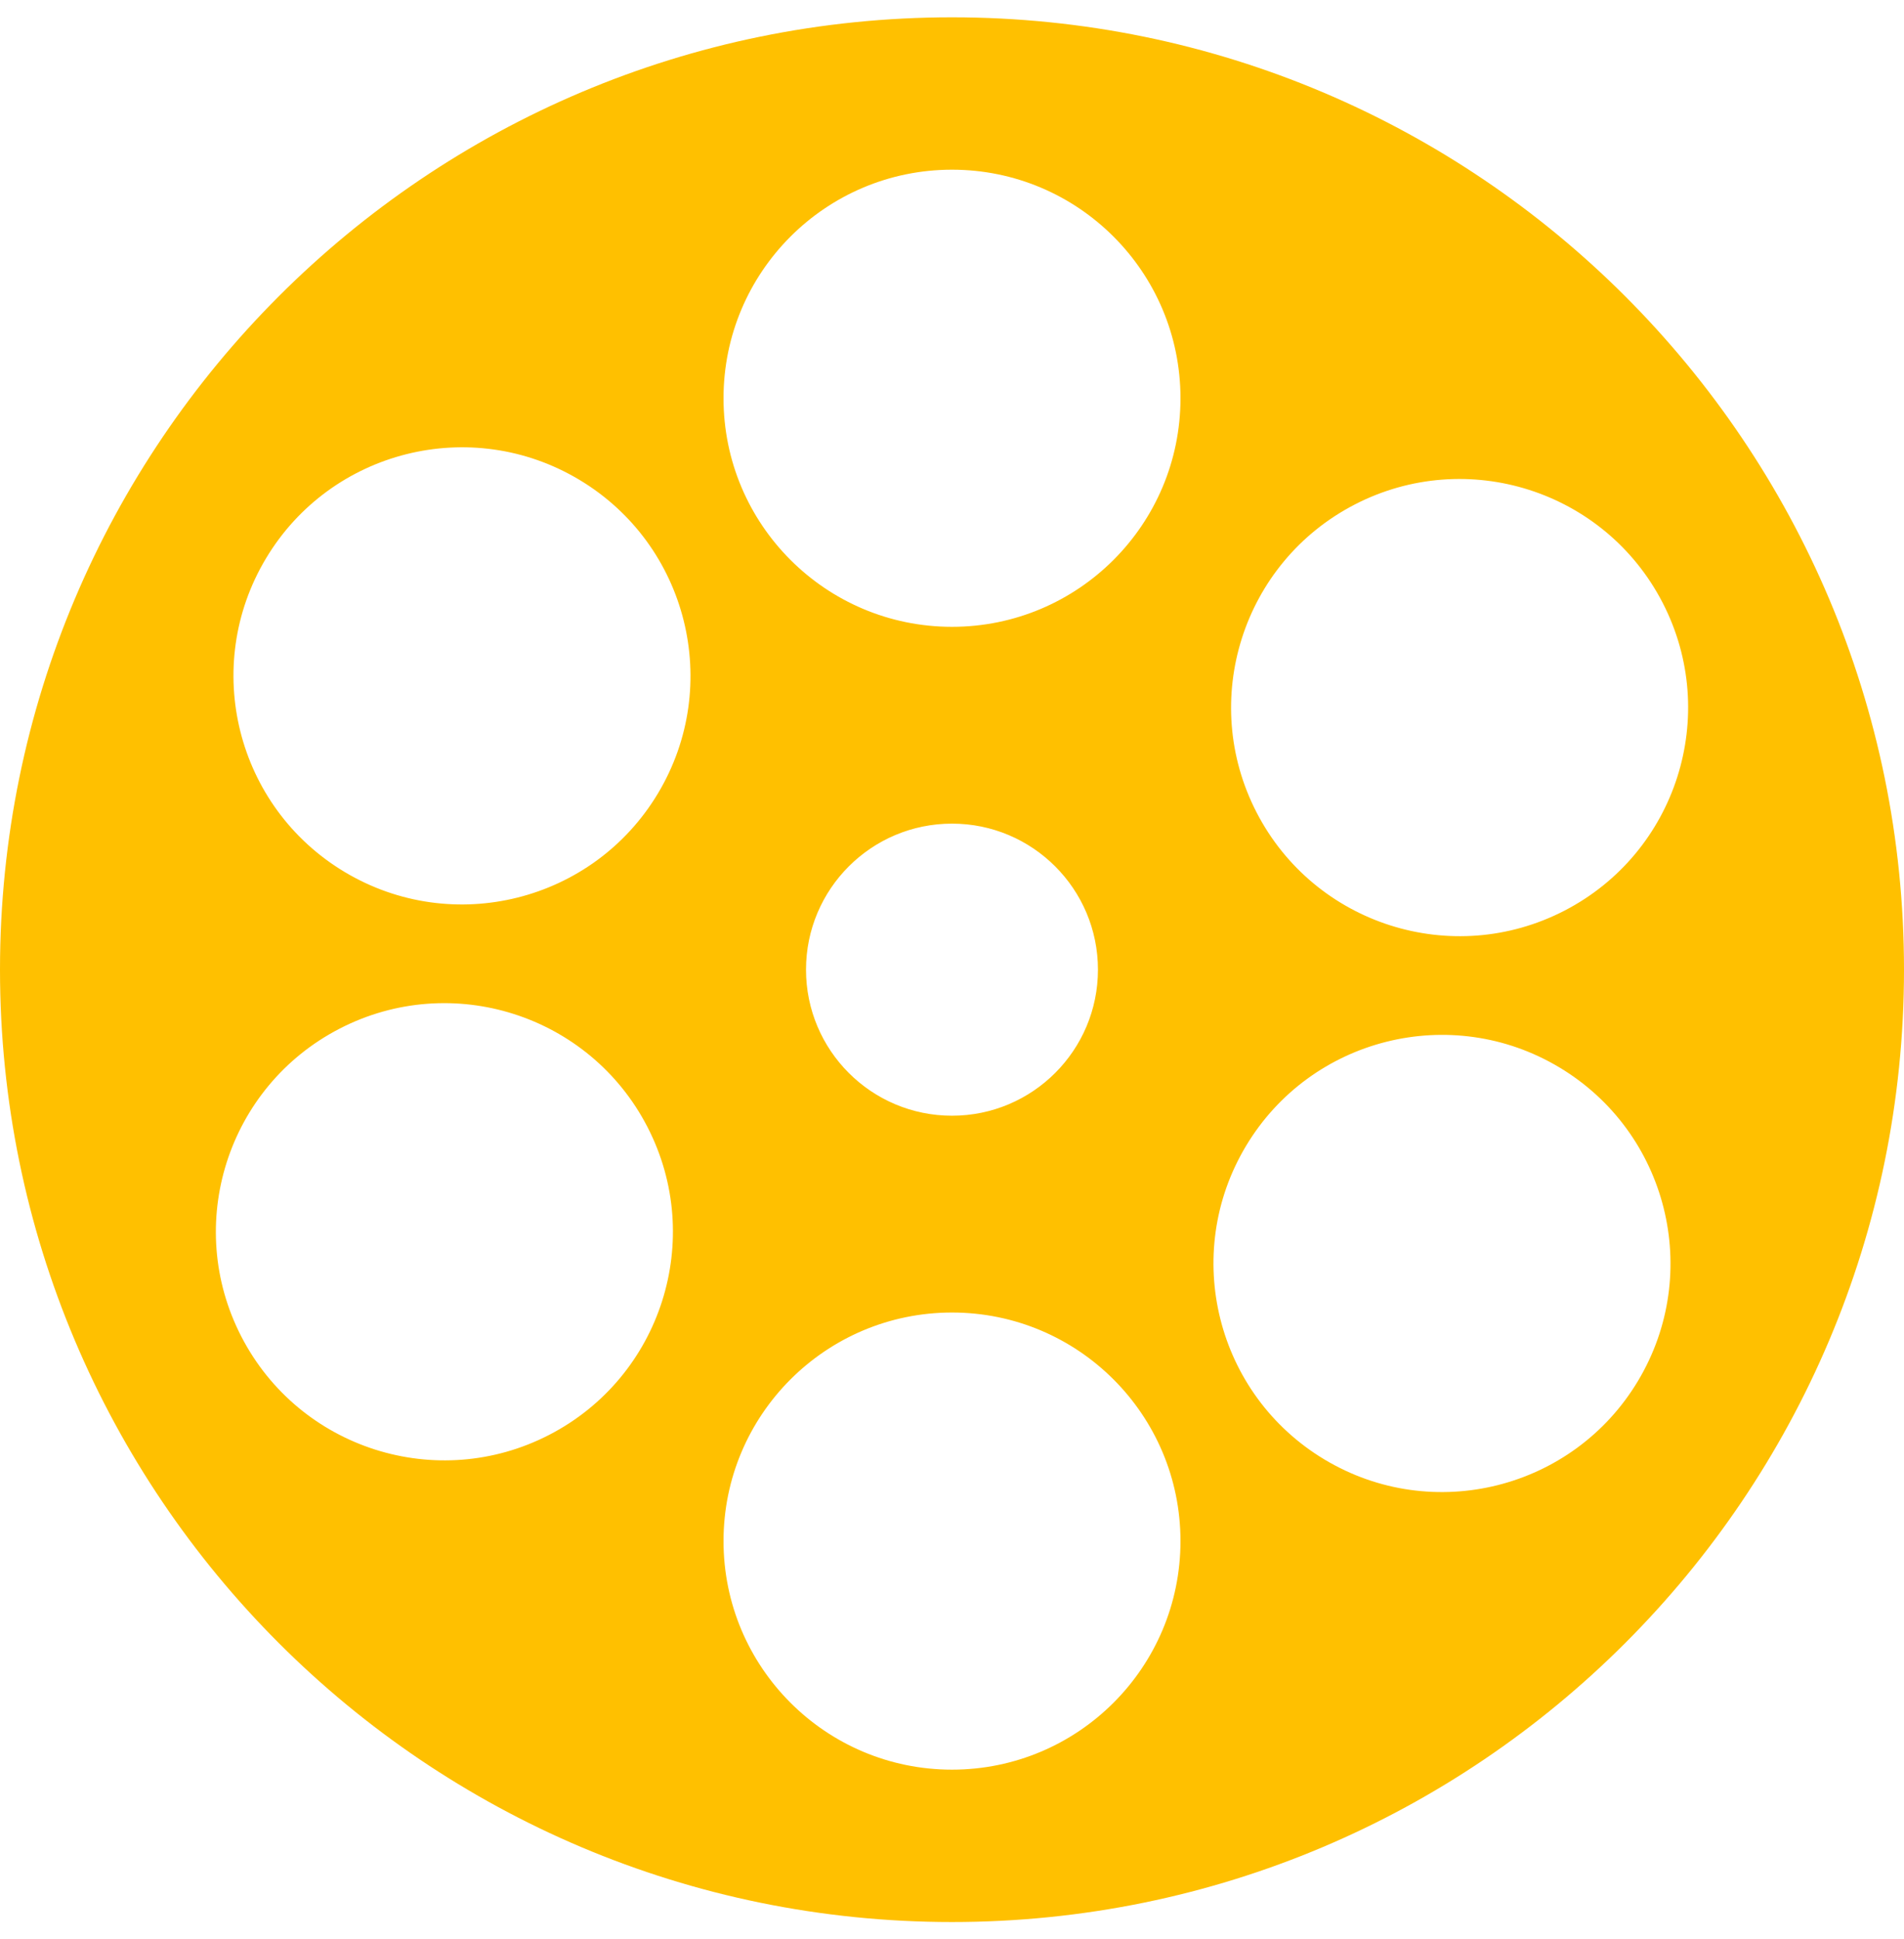
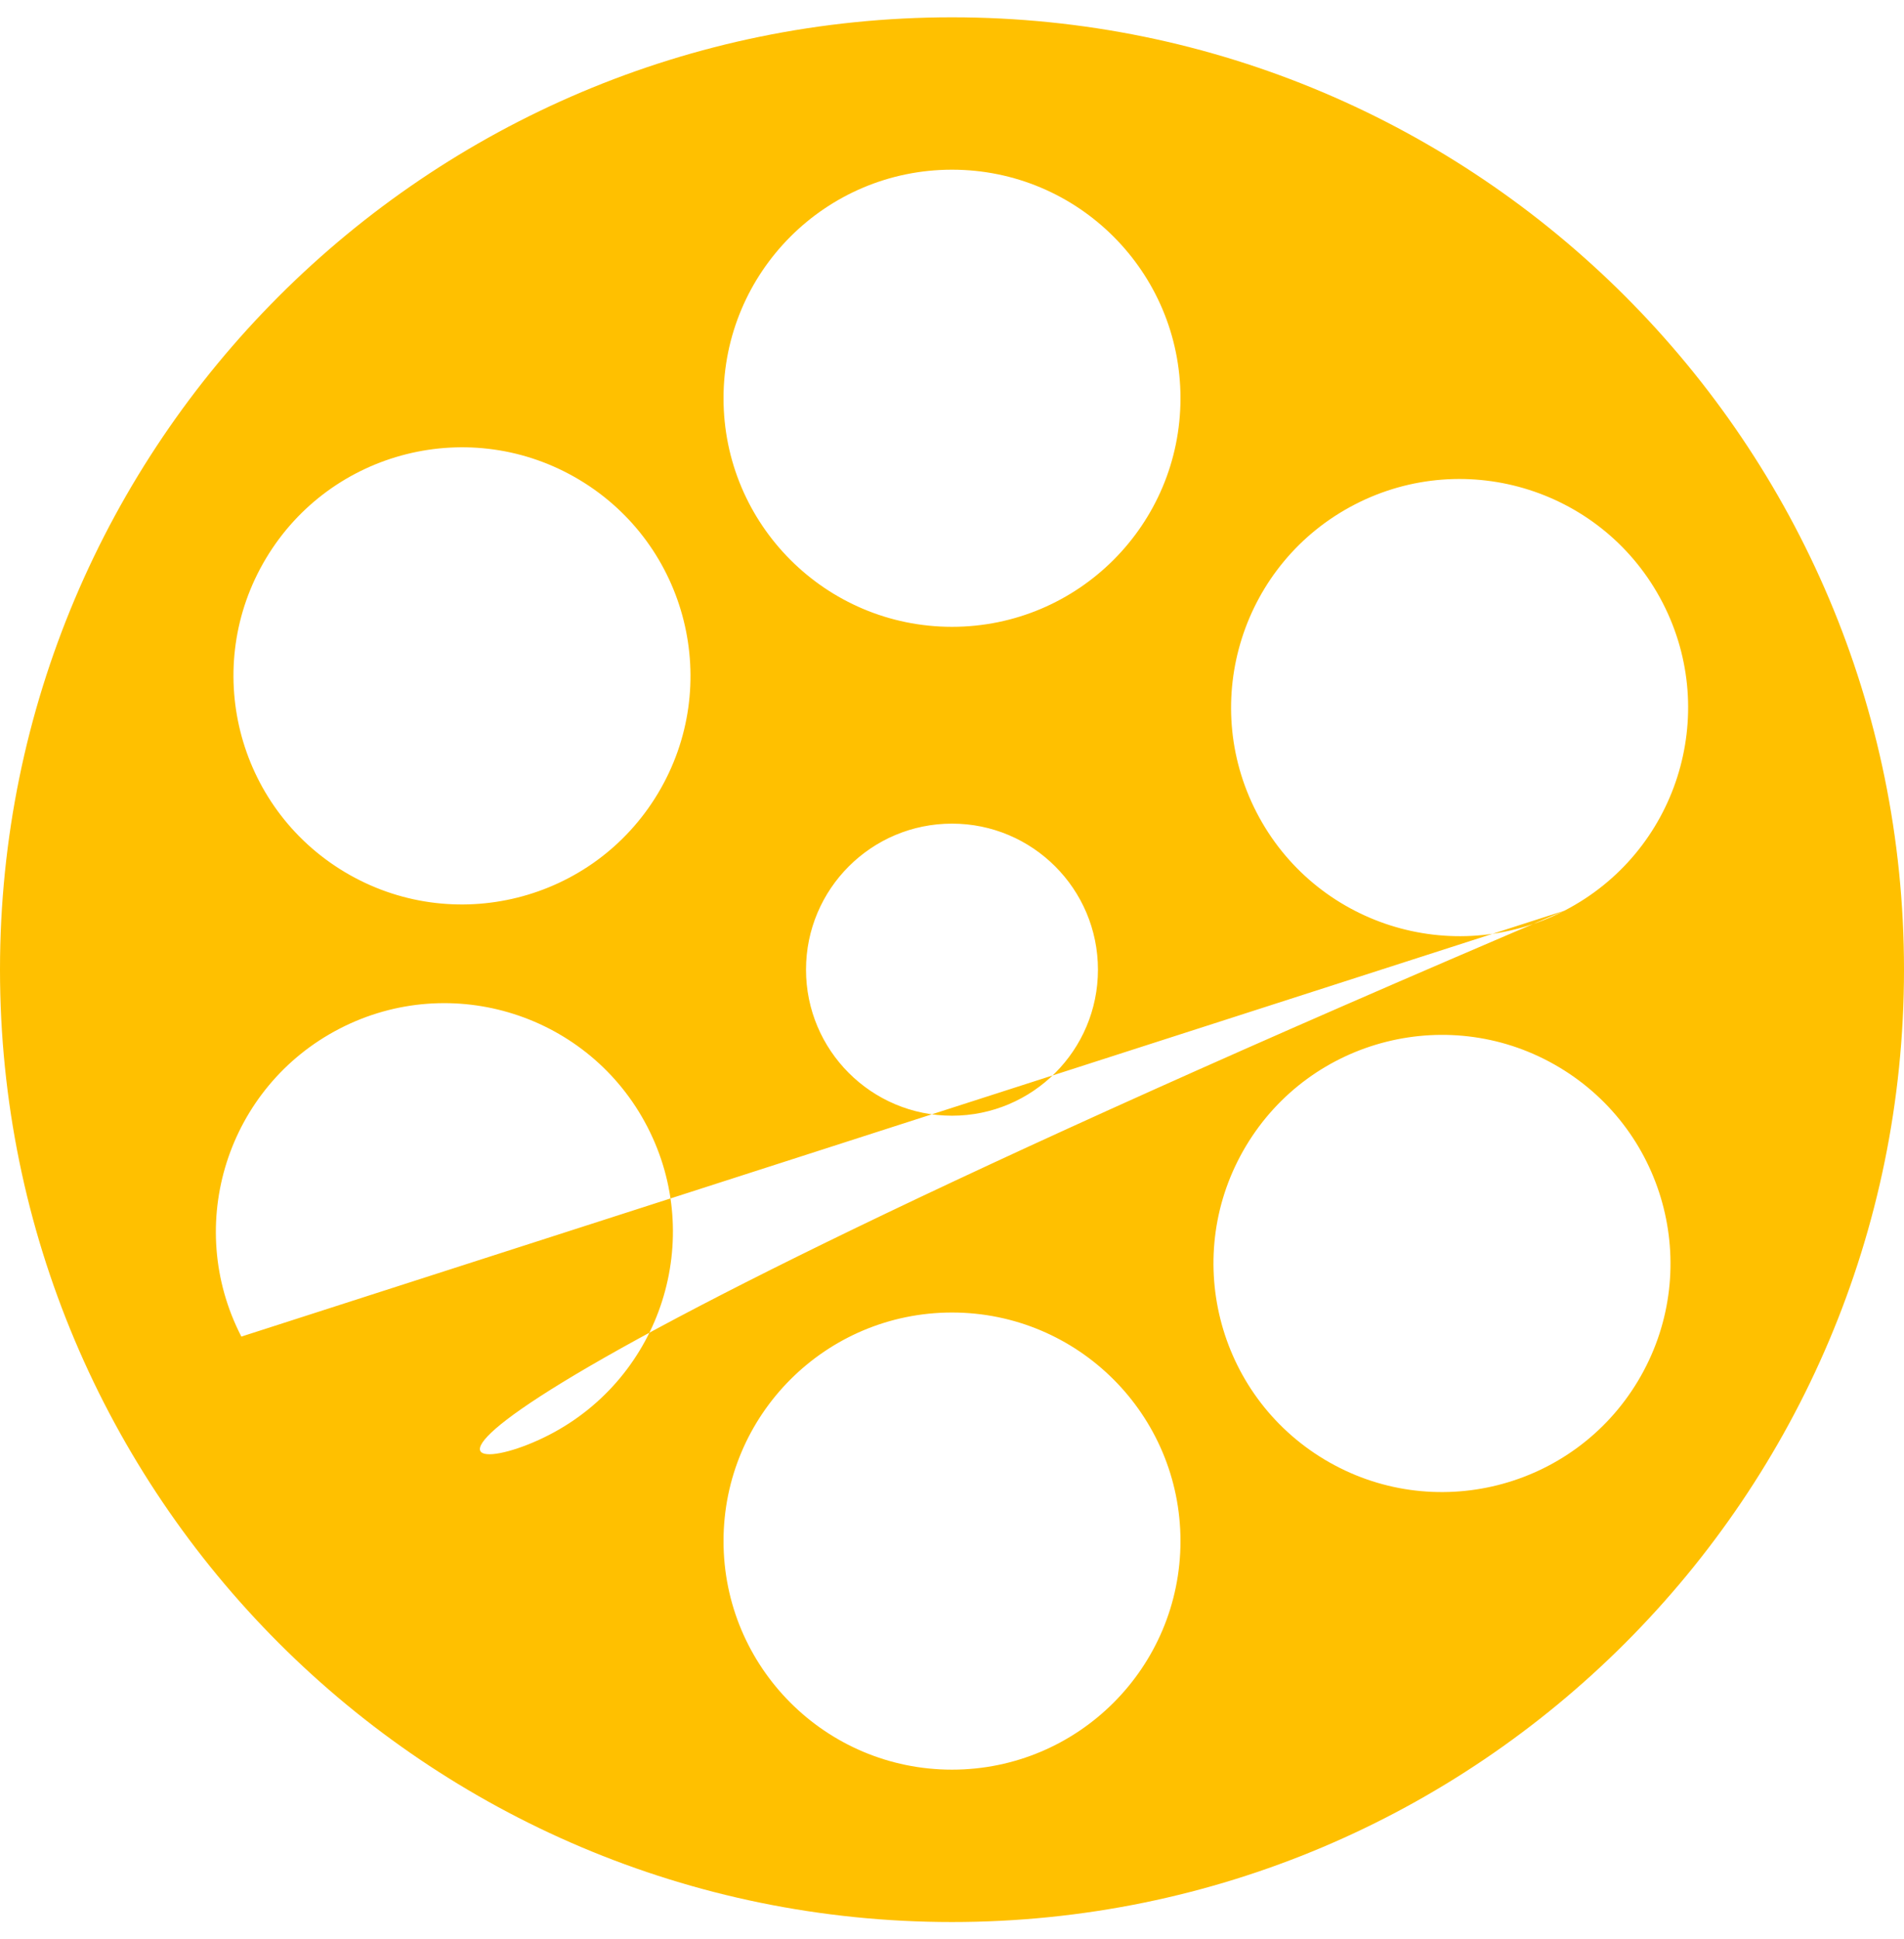
<svg xmlns="http://www.w3.org/2000/svg" width="55" height="56" viewBox="0 0 55 56" fill="none">
-   <path fill-rule="evenodd" clip-rule="evenodd" d="M27.5 55.5C42.688 55.5 55 43.188 55 28C55 12.812 42.688 0.5 27.5 0.5C12.312 0.5 0 12.812 0 28C0 43.188 12.312 55.5 27.5 55.5ZM27.5 32.217C29.828 32.217 31.716 30.329 31.716 28C31.716 25.671 29.828 23.783 27.5 23.783C25.171 23.783 23.283 25.671 23.283 28C23.283 30.329 25.171 32.217 27.5 32.217ZM34.1 11.5C34.1 15.145 31.145 18.1 27.5 18.1C23.855 18.1 20.9 15.145 20.9 11.5C20.9 7.855 23.855 4.9 27.5 4.9C31.145 4.9 34.1 7.855 34.1 11.5ZM27.5 51.1C31.145 51.1 34.1 48.145 34.1 44.5C34.1 40.855 31.145 37.9 27.5 37.9C23.855 37.9 20.9 40.855 20.9 44.5C20.9 48.145 23.855 51.1 27.5 51.1ZM45.19 26.297C41.951 27.969 37.97 26.698 36.298 23.459C34.626 20.22 35.897 16.239 39.136 14.567C42.375 12.896 46.356 14.166 48.028 17.405C49.7 20.644 48.429 24.625 45.19 26.297ZM6.972 38.595C8.644 41.834 12.625 43.105 15.864 41.433C19.103 39.761 20.374 35.78 18.702 32.541C17.03 29.302 13.049 28.031 9.81 29.703C6.571 31.375 5.3 35.356 6.972 38.595ZM38.261 42.145C35.134 40.27 34.119 36.217 35.993 33.09C37.867 29.964 41.921 28.949 45.047 30.823C48.174 32.697 49.189 36.751 47.315 39.877C45.441 43.003 41.387 44.019 38.261 42.145ZM7.684 16.123C5.81 19.25 6.825 23.303 9.952 25.177C13.078 27.051 17.132 26.036 19.006 22.91C20.88 19.783 19.865 15.73 16.738 13.856C13.612 11.982 9.558 12.997 7.684 16.123Z" fill="#FFC000" />
+   <path fill-rule="evenodd" clip-rule="evenodd" d="M27.5 55.5C42.688 55.5 55 43.188 55 28C55 12.812 42.688 0.5 27.5 0.5C12.312 0.5 0 12.812 0 28C0 43.188 12.312 55.5 27.5 55.5ZM27.5 32.217C29.828 32.217 31.716 30.329 31.716 28C31.716 25.671 29.828 23.783 27.5 23.783C25.171 23.783 23.283 25.671 23.283 28C23.283 30.329 25.171 32.217 27.5 32.217ZM34.1 11.5C34.1 15.145 31.145 18.1 27.5 18.1C23.855 18.1 20.9 15.145 20.9 11.5C20.9 7.855 23.855 4.9 27.5 4.9C31.145 4.9 34.1 7.855 34.1 11.5ZM27.5 51.1C31.145 51.1 34.1 48.145 34.1 44.5C34.1 40.855 31.145 37.9 27.5 37.9C23.855 37.9 20.9 40.855 20.9 44.5C20.9 48.145 23.855 51.1 27.5 51.1ZM45.19 26.297C41.951 27.969 37.97 26.698 36.298 23.459C34.626 20.22 35.897 16.239 39.136 14.567C42.375 12.896 46.356 14.166 48.028 17.405C49.7 20.644 48.429 24.625 45.19 26.297ZC8.644 41.834 12.625 43.105 15.864 41.433C19.103 39.761 20.374 35.78 18.702 32.541C17.03 29.302 13.049 28.031 9.81 29.703C6.571 31.375 5.3 35.356 6.972 38.595ZM38.261 42.145C35.134 40.27 34.119 36.217 35.993 33.09C37.867 29.964 41.921 28.949 45.047 30.823C48.174 32.697 49.189 36.751 47.315 39.877C45.441 43.003 41.387 44.019 38.261 42.145ZM7.684 16.123C5.81 19.25 6.825 23.303 9.952 25.177C13.078 27.051 17.132 26.036 19.006 22.91C20.88 19.783 19.865 15.73 16.738 13.856C13.612 11.982 9.558 12.997 7.684 16.123Z" fill="#FFC000" />
</svg>